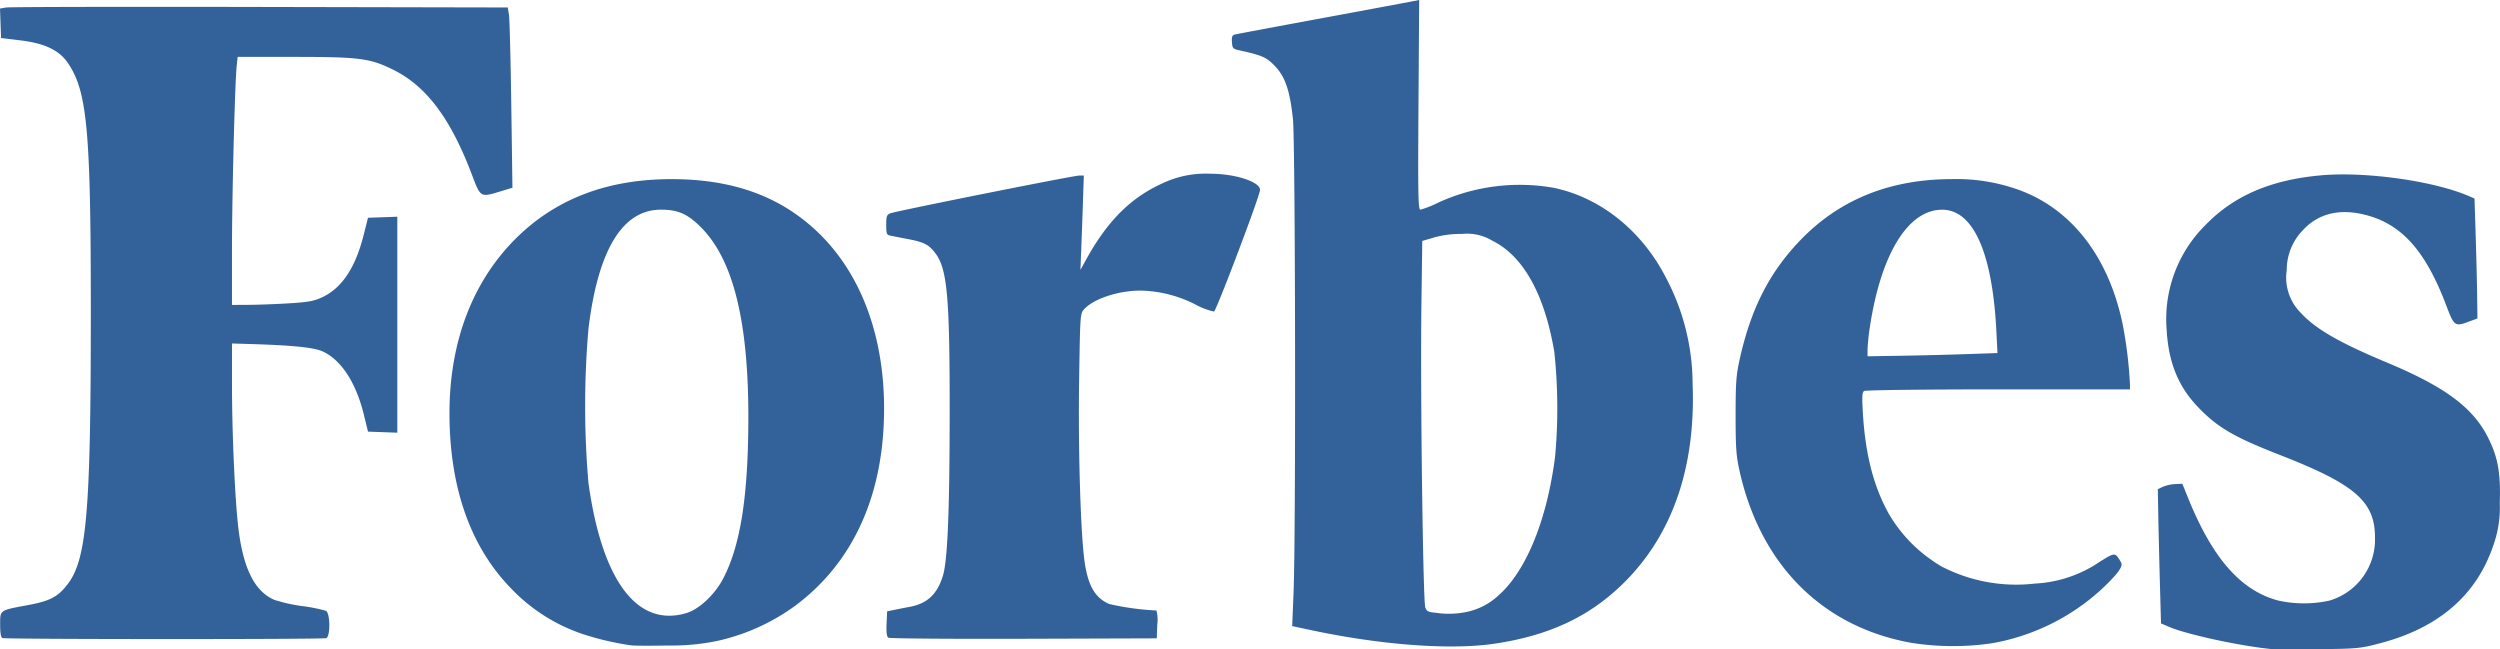
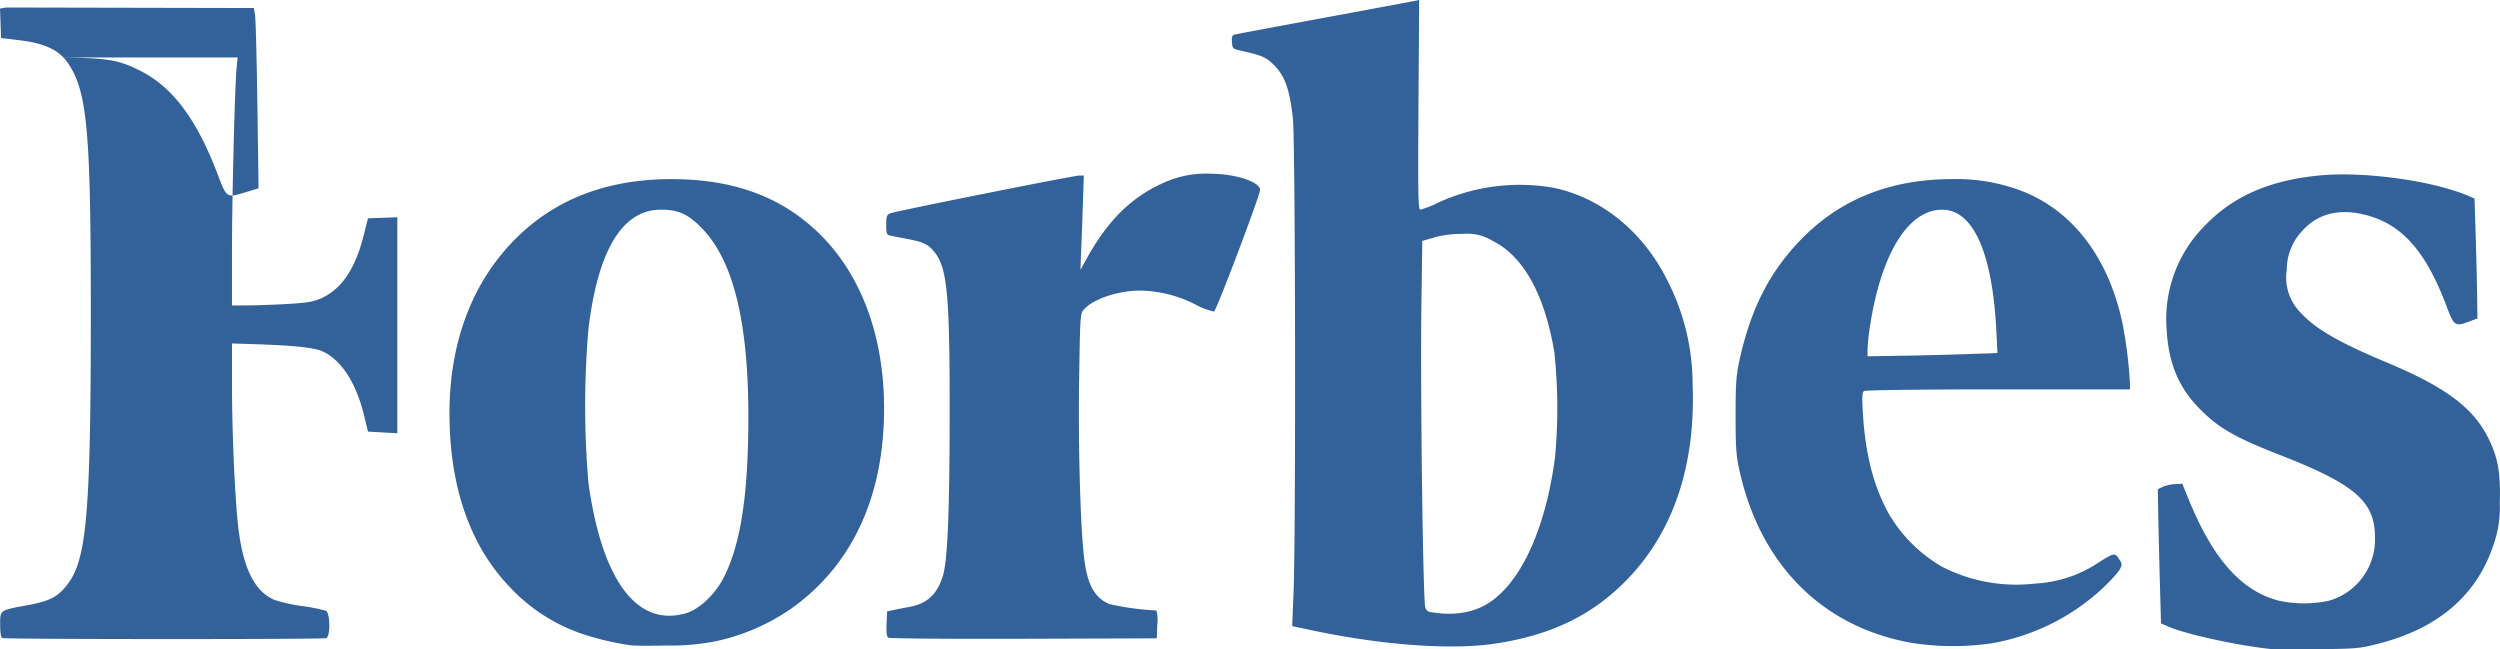
<svg xmlns="http://www.w3.org/2000/svg" width="359.992" height="93.494" viewBox="0 0 359.992 93.494">
-   <path id="forbes-logo_logotyp.us" data-name="forbes-logo@logotyp.us" d="M426.764,246.939c-4.611-.494-11.949-2.1-14.392-3.151l-1.194-.513-.163-5.912c-.089-3.252-.192-7.6-.229-9.662l-.067-3.75.716-.343a5.541,5.541,0,0,1,1.764-.391l1.049-.049.894,2.2c3.486,8.582,7.576,13.21,12.917,14.617a17.07,17.07,0,0,0,7.367.009,9.145,9.145,0,0,0,6.562-9.061c.024-5.176-2.821-7.663-13.569-11.862-6.659-2.6-8.983-3.94-11.748-6.771-2.984-3.054-4.416-6.53-4.685-11.372a19.069,19.069,0,0,1,5.564-14.986c4.083-4.23,9.384-6.522,16.605-7.181,6.359-.58,16.12.768,21.234,2.934l.933.4.167,5.27c.091,2.9.186,6.783.21,8.634l.044,3.364-1.253.465c-1.981.736-2.111.643-3.213-2.276-3.089-8.185-6.678-12.058-12.27-13.241-3.408-.72-6.255.055-8.324,2.267a8.223,8.223,0,0,0-2.4,5.832,7.175,7.175,0,0,0,2.037,6.16c2.1,2.3,5.54,4.281,12.393,7.145,8.394,3.507,12.4,6.485,14.576,10.837,1.415,2.827,1.815,5.084,1.673,9.43a16.091,16.091,0,0,1-.953,6.12c-2.419,7.138-7.879,11.838-16.314,14.041-2.857.746-3.265.785-8.946.847-3.274.036-6.419.015-6.988-.046Zm-111.546-.74c7.862-1.179,13.629-3.879,18.513-8.667,7.059-6.921,10.459-16.689,10-28.727a32.873,32.873,0,0,0-3.818-15.27c-3.48-6.8-9.432-11.577-16.19-12.983a28.191,28.191,0,0,0-16.552,2.1,15.584,15.584,0,0,1-2.629,1.052c-.333,0-.369-1.916-.285-15.1l.1-15.1-1.039.208c-.571.115-6.395,1.2-12.943,2.412s-12.161,2.263-12.473,2.337c-.474.111-.557.292-.506,1.1.056.9.131.985,1.085,1.2,3.281.722,3.865.979,5.085,2.239,1.494,1.544,2.169,3.515,2.612,7.629.353,3.278.431,59.755.094,68.092l-.2,4.943,2.668.57c10.1,2.159,20.158,2.907,26.479,1.963Zm71.295-.008a31.335,31.335,0,0,0,16.146-7.87c2.324-2.2,3.1-3.264,2.772-3.82-.862-1.485-.825-1.484-3.028-.13a18.163,18.163,0,0,1-9.386,3.171,23.348,23.348,0,0,1-13.356-2.42,21.161,21.161,0,0,1-7.613-7.513c-2.224-3.951-3.431-8.565-3.791-14.5-.151-2.49-.118-3.111.174-3.3.2-.126,8.829-.23,19.318-.232l18.958,0v-.749a61.5,61.5,0,0,0-1.06-8.676c-2.014-9.646-7.33-16.524-14.911-19.29A26.487,26.487,0,0,0,381.1,179.3q-13.371,0-21.826,8.765c-4.49,4.658-7.154,9.89-8.78,17.245-.49,2.216-.572,3.368-.572,8.023,0,4.62.084,5.812.559,7.949,3.018,13.574,11.948,22.513,24.779,24.8a38.583,38.583,0,0,0,11.251.1Zm-183.487-.337a29.951,29.951,0,0,0,11.525-5.153c7.96-5.945,12.321-15.059,12.724-26.591.4-11.368-3.032-21.058-9.661-27.306-5.381-5.072-12.163-7.5-20.929-7.5-9.292,0-16.776,2.881-22.533,8.675-6.167,6.207-9.43,14.865-9.43,25.027,0,10.542,2.948,19.052,8.663,25.014A25.418,25.418,0,0,0,184,244.841a40.9,40.9,0,0,0,6.859,1.592c.356.066,2.743.078,5.3.027a32.4,32.4,0,0,0,6.859-.606ZM152.99,215.663l-.6-2.459c-1.127-4.619-3.3-7.926-5.977-9.112-1.237-.547-4.3-.859-10.225-1.039l-2.782-.084v5.841c0,6.366.35,14.978.8,19.651.626,6.516,2.291,10.116,5.281,11.419a23.024,23.024,0,0,0,4.014.9,24.018,24.018,0,0,1,3.429.679c.632.327.669,3.7.044,3.941-.49.188-46.162.174-46.629-.014-.215-.087-.323-.732-.323-1.926,0-2.145-.137-2.049,4.011-2.818,3.182-.591,4.32-1.194,5.725-3.036,2.724-3.572,3.313-10.448,3.319-38.763.006-26.592-.507-32.185-3.324-36.295-1.25-1.824-3.356-2.814-6.884-3.236l-2.718-.326-.075-2.121L100,154.741l.852-.151c.468-.084,16.92-.119,36.559-.079l35.708.074.168,1.035c.092.569.243,6.409.335,12.978l.169,11.943-1.841.559c-2.772.842-2.755.852-4-2.446-3.063-8.1-6.574-12.772-11.379-15.129-3.314-1.627-4.846-1.823-14.205-1.823H134.22l-.14,1.359c-.263,2.547-.679,18.938-.676,26.657l0,7.7,2.394-.014c1.317-.007,3.913-.1,5.769-.215,2.791-.167,3.621-.315,4.788-.855,2.869-1.328,4.821-4.251,6.017-9.011l.617-2.457,4.225-.15v31.1Zm74.933,29.672c-.236-.15-.313-.747-.259-2l.078-1.788.906-.193c.5-.106,1.568-.317,2.378-.468,2.506-.468,3.946-1.829,4.756-4.492.66-2.171.951-9.114.966-23.057.019-17.053-.336-21.08-2.061-23.363-.934-1.237-1.608-1.589-3.875-2.024-1.119-.215-2.3-.445-2.617-.512-.519-.108-.583-.277-.583-1.545,0-1.233.079-1.456.583-1.664.774-.318,26.413-5.443,27.232-5.443h.639l-.125,3.817c-.069,2.1-.18,5.157-.245,6.794l-.12,2.976.929-1.675c2.973-5.362,6.308-8.69,10.742-10.722a14.558,14.558,0,0,1,7.065-1.449c3.567,0,7.132,1.164,7.132,2.328,0,.783-6.283,17.386-6.63,17.519a10.422,10.422,0,0,1-2.726-1.043,18.065,18.065,0,0,0-7.9-1.977c-3.148.007-6.663,1.165-8.051,2.654-.593.637-.6.675-.744,10.184-.146,9.417.168,20.9.7,25.523.452,3.935,1.5,5.873,3.657,6.775a38.678,38.678,0,0,0,6.767.927,5.043,5.043,0,0,1,.129,2.006l-.075,2.006-19.152.062c-10.422.033-19.117-.034-19.488-.153Zm-29.091-3.541c1.833-.544,4.1-2.665,5.3-4.97,2.489-4.759,3.6-11.8,3.628-22.973.035-14.005-2.161-22.918-6.795-27.584-1.946-1.959-3.326-2.568-5.814-2.564-5.522.009-9.027,5.774-10.412,17.125a129.675,129.675,0,0,0-.006,22.211c1.962,14.119,7.026,20.856,14.1,18.755Zm112.137-.125a9.585,9.585,0,0,0,4.909-2.514c3.93-3.534,6.885-10.83,8.047-19.869a76.29,76.29,0,0,0-.115-15.143c-1.419-8.311-4.469-13.773-8.917-15.972a6.949,6.949,0,0,0-4.319-.977,14.422,14.422,0,0,0-4.057.505l-1.714.505-.127,9.459c-.162,12.117.232,42.452.563,43.323.211.555.444.673,1.492.755A12.368,12.368,0,0,0,310.969,241.669Zm72.16-37.166,4.5-.157-.162-3.2c-.572-11.279-3.332-17.442-7.809-17.438-4.865.006-8.753,6.261-10.37,16.683a31.813,31.813,0,0,0-.366,3.377l0,1.046,4.852-.078C376.442,204.695,380.652,204.589,383.129,204.5Z" transform="translate(-100 -153.509)" fill="#33629a" fill-rule="evenodd" />
+   <path id="forbes-logo_logotyp.us" data-name="forbes-logo@logotyp.us" d="M426.764,246.939c-4.611-.494-11.949-2.1-14.392-3.151l-1.194-.513-.163-5.912c-.089-3.252-.192-7.6-.229-9.662l-.067-3.75.716-.343a5.541,5.541,0,0,1,1.764-.391l1.049-.049.894,2.2c3.486,8.582,7.576,13.21,12.917,14.617a17.07,17.07,0,0,0,7.367.009,9.145,9.145,0,0,0,6.562-9.061c.024-5.176-2.821-7.663-13.569-11.862-6.659-2.6-8.983-3.94-11.748-6.771-2.984-3.054-4.416-6.53-4.685-11.372a19.069,19.069,0,0,1,5.564-14.986c4.083-4.23,9.384-6.522,16.605-7.181,6.359-.58,16.12.768,21.234,2.934l.933.4.167,5.27c.091,2.9.186,6.783.21,8.634l.044,3.364-1.253.465c-1.981.736-2.111.643-3.213-2.276-3.089-8.185-6.678-12.058-12.27-13.241-3.408-.72-6.255.055-8.324,2.267a8.223,8.223,0,0,0-2.4,5.832,7.175,7.175,0,0,0,2.037,6.16c2.1,2.3,5.54,4.281,12.393,7.145,8.394,3.507,12.4,6.485,14.576,10.837,1.415,2.827,1.815,5.084,1.673,9.43a16.091,16.091,0,0,1-.953,6.12c-2.419,7.138-7.879,11.838-16.314,14.041-2.857.746-3.265.785-8.946.847-3.274.036-6.419.015-6.988-.046Zm-111.546-.74c7.862-1.179,13.629-3.879,18.513-8.667,7.059-6.921,10.459-16.689,10-28.727a32.873,32.873,0,0,0-3.818-15.27c-3.48-6.8-9.432-11.577-16.19-12.983a28.191,28.191,0,0,0-16.552,2.1,15.584,15.584,0,0,1-2.629,1.052c-.333,0-.369-1.916-.285-15.1l.1-15.1-1.039.208c-.571.115-6.395,1.2-12.943,2.412s-12.161,2.263-12.473,2.337c-.474.111-.557.292-.506,1.1.056.9.131.985,1.085,1.2,3.281.722,3.865.979,5.085,2.239,1.494,1.544,2.169,3.515,2.612,7.629.353,3.278.431,59.755.094,68.092l-.2,4.943,2.668.57c10.1,2.159,20.158,2.907,26.479,1.963Zm71.295-.008a31.335,31.335,0,0,0,16.146-7.87c2.324-2.2,3.1-3.264,2.772-3.82-.862-1.485-.825-1.484-3.028-.13a18.163,18.163,0,0,1-9.386,3.171,23.348,23.348,0,0,1-13.356-2.42,21.161,21.161,0,0,1-7.613-7.513c-2.224-3.951-3.431-8.565-3.791-14.5-.151-2.49-.118-3.111.174-3.3.2-.126,8.829-.23,19.318-.232l18.958,0v-.749a61.5,61.5,0,0,0-1.06-8.676c-2.014-9.646-7.33-16.524-14.911-19.29A26.487,26.487,0,0,0,381.1,179.3q-13.371,0-21.826,8.765c-4.49,4.658-7.154,9.89-8.78,17.245-.49,2.216-.572,3.368-.572,8.023,0,4.62.084,5.812.559,7.949,3.018,13.574,11.948,22.513,24.779,24.8a38.583,38.583,0,0,0,11.251.1Zm-183.487-.337a29.951,29.951,0,0,0,11.525-5.153c7.96-5.945,12.321-15.059,12.724-26.591.4-11.368-3.032-21.058-9.661-27.306-5.381-5.072-12.163-7.5-20.929-7.5-9.292,0-16.776,2.881-22.533,8.675-6.167,6.207-9.43,14.865-9.43,25.027,0,10.542,2.948,19.052,8.663,25.014A25.418,25.418,0,0,0,184,244.841a40.9,40.9,0,0,0,6.859,1.592c.356.066,2.743.078,5.3.027a32.4,32.4,0,0,0,6.859-.606ZM152.99,215.663l-.6-2.459c-1.127-4.619-3.3-7.926-5.977-9.112-1.237-.547-4.3-.859-10.225-1.039l-2.782-.084v5.841c0,6.366.35,14.978.8,19.651.626,6.516,2.291,10.116,5.281,11.419a23.024,23.024,0,0,0,4.014.9,24.018,24.018,0,0,1,3.429.679c.632.327.669,3.7.044,3.941-.49.188-46.162.174-46.629-.014-.215-.087-.323-.732-.323-1.926,0-2.145-.137-2.049,4.011-2.818,3.182-.591,4.32-1.194,5.725-3.036,2.724-3.572,3.313-10.448,3.319-38.763.006-26.592-.507-32.185-3.324-36.295-1.25-1.824-3.356-2.814-6.884-3.236l-2.718-.326-.075-2.121L100,154.741l.852-.151l35.708.074.168,1.035c.092.569.243,6.409.335,12.978l.169,11.943-1.841.559c-2.772.842-2.755.852-4-2.446-3.063-8.1-6.574-12.772-11.379-15.129-3.314-1.627-4.846-1.823-14.205-1.823H134.22l-.14,1.359c-.263,2.547-.679,18.938-.676,26.657l0,7.7,2.394-.014c1.317-.007,3.913-.1,5.769-.215,2.791-.167,3.621-.315,4.788-.855,2.869-1.328,4.821-4.251,6.017-9.011l.617-2.457,4.225-.15v31.1Zm74.933,29.672c-.236-.15-.313-.747-.259-2l.078-1.788.906-.193c.5-.106,1.568-.317,2.378-.468,2.506-.468,3.946-1.829,4.756-4.492.66-2.171.951-9.114.966-23.057.019-17.053-.336-21.08-2.061-23.363-.934-1.237-1.608-1.589-3.875-2.024-1.119-.215-2.3-.445-2.617-.512-.519-.108-.583-.277-.583-1.545,0-1.233.079-1.456.583-1.664.774-.318,26.413-5.443,27.232-5.443h.639l-.125,3.817c-.069,2.1-.18,5.157-.245,6.794l-.12,2.976.929-1.675c2.973-5.362,6.308-8.69,10.742-10.722a14.558,14.558,0,0,1,7.065-1.449c3.567,0,7.132,1.164,7.132,2.328,0,.783-6.283,17.386-6.63,17.519a10.422,10.422,0,0,1-2.726-1.043,18.065,18.065,0,0,0-7.9-1.977c-3.148.007-6.663,1.165-8.051,2.654-.593.637-.6.675-.744,10.184-.146,9.417.168,20.9.7,25.523.452,3.935,1.5,5.873,3.657,6.775a38.678,38.678,0,0,0,6.767.927,5.043,5.043,0,0,1,.129,2.006l-.075,2.006-19.152.062c-10.422.033-19.117-.034-19.488-.153Zm-29.091-3.541c1.833-.544,4.1-2.665,5.3-4.97,2.489-4.759,3.6-11.8,3.628-22.973.035-14.005-2.161-22.918-6.795-27.584-1.946-1.959-3.326-2.568-5.814-2.564-5.522.009-9.027,5.774-10.412,17.125a129.675,129.675,0,0,0-.006,22.211c1.962,14.119,7.026,20.856,14.1,18.755Zm112.137-.125a9.585,9.585,0,0,0,4.909-2.514c3.93-3.534,6.885-10.83,8.047-19.869a76.29,76.29,0,0,0-.115-15.143c-1.419-8.311-4.469-13.773-8.917-15.972a6.949,6.949,0,0,0-4.319-.977,14.422,14.422,0,0,0-4.057.505l-1.714.505-.127,9.459c-.162,12.117.232,42.452.563,43.323.211.555.444.673,1.492.755A12.368,12.368,0,0,0,310.969,241.669Zm72.16-37.166,4.5-.157-.162-3.2c-.572-11.279-3.332-17.442-7.809-17.438-4.865.006-8.753,6.261-10.37,16.683a31.813,31.813,0,0,0-.366,3.377l0,1.046,4.852-.078C376.442,204.695,380.652,204.589,383.129,204.5Z" transform="translate(-100 -153.509)" fill="#33629a" fill-rule="evenodd" />
</svg>